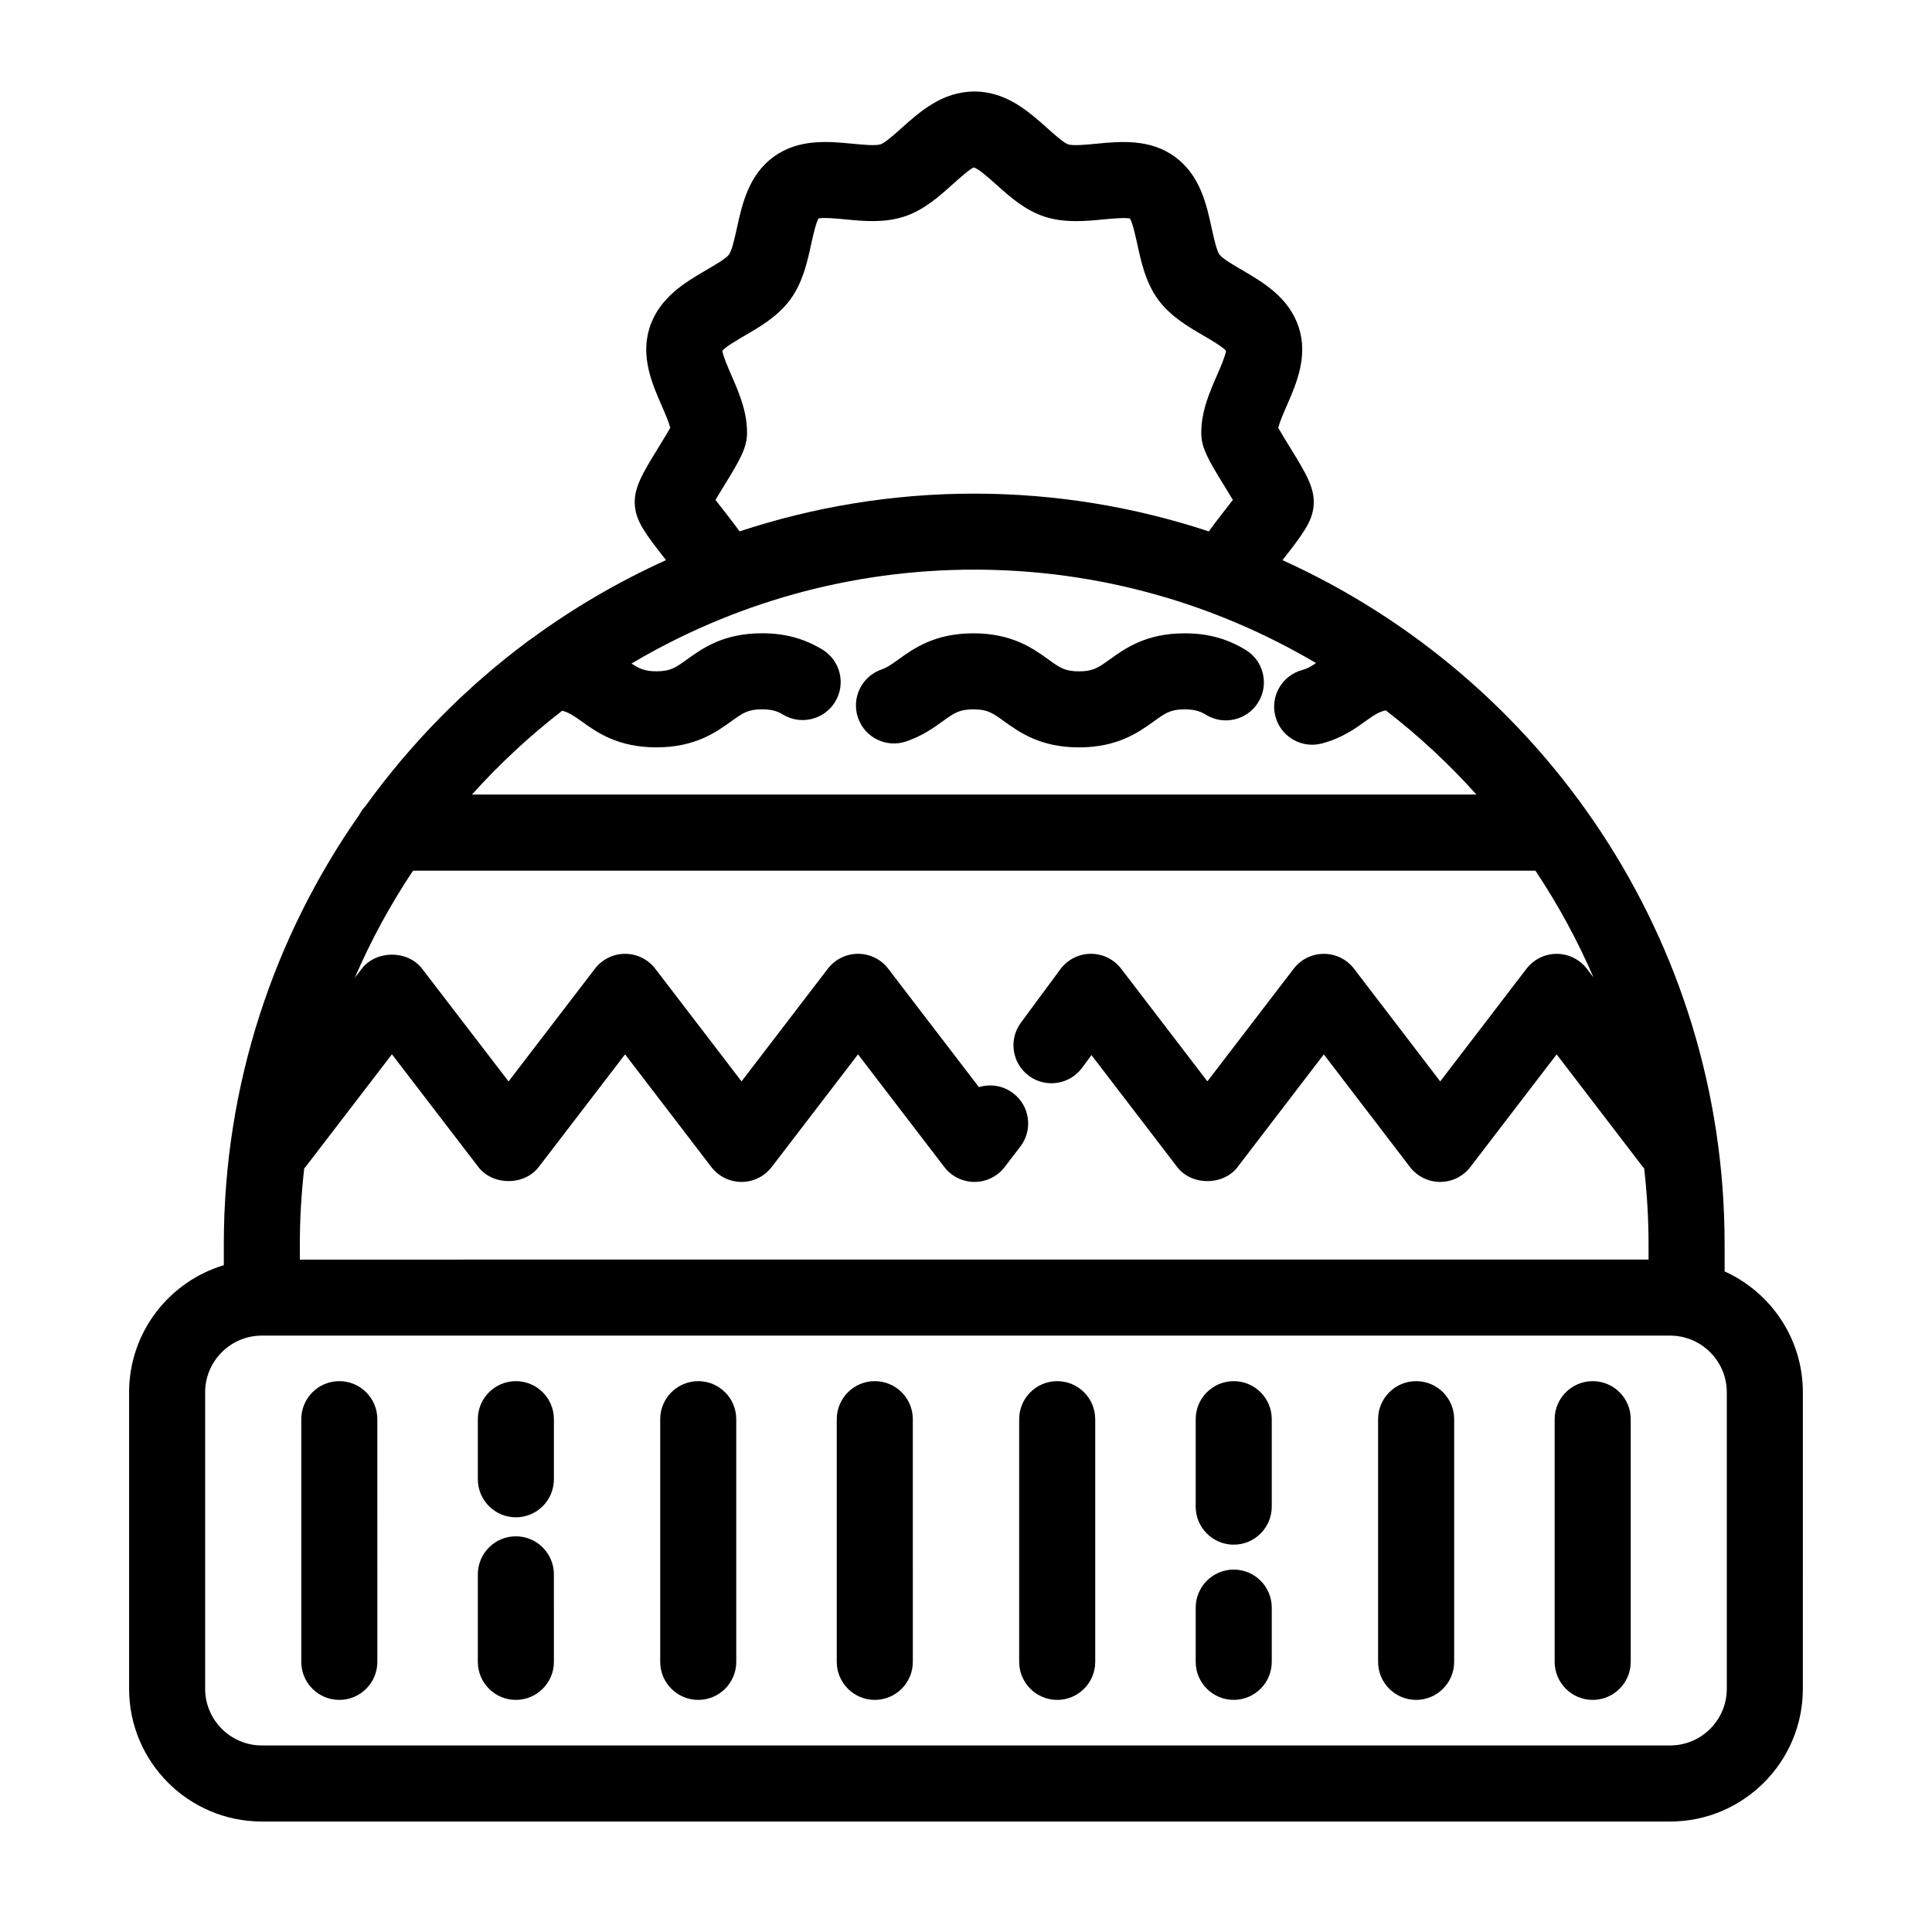
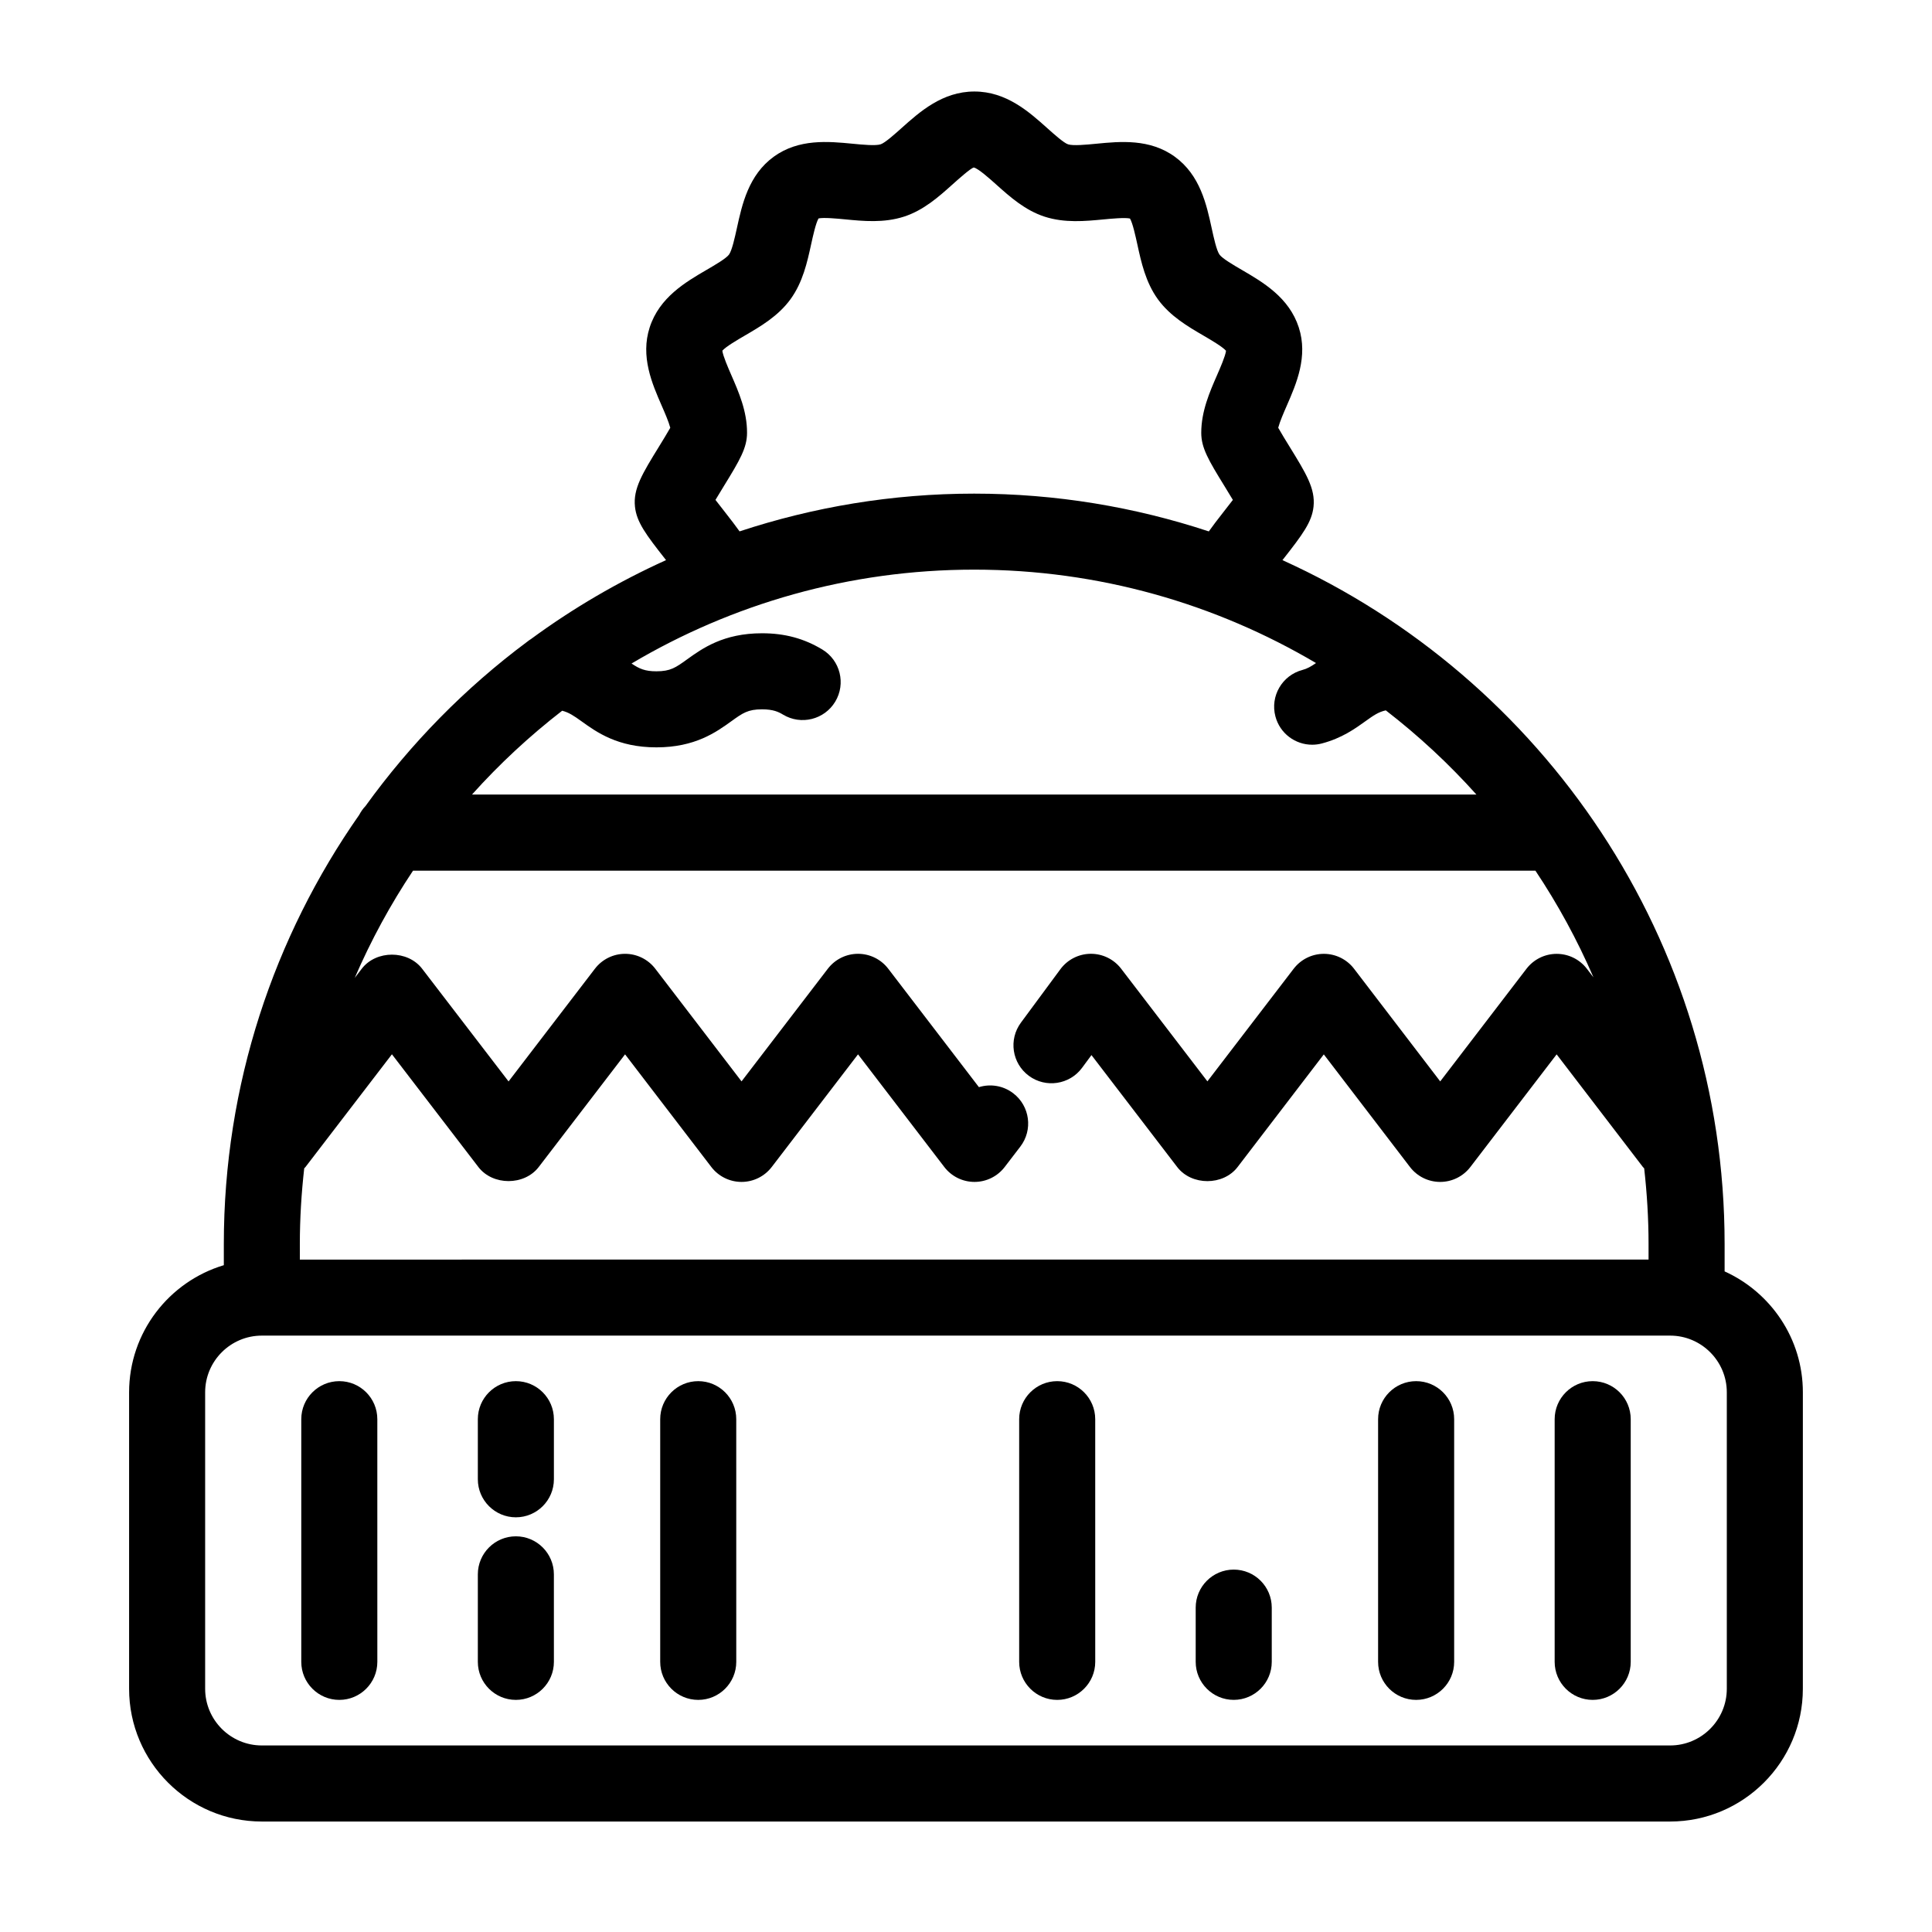
<svg xmlns="http://www.w3.org/2000/svg" fill="#000000" width="800px" height="800px" version="1.1" viewBox="144 144 512 512">
  <g>
    <path d="m601.04 480.93v-7.246c0-80.551-48.164-150.02-117.18-181.24 0.082-0.102 0.172-0.215 0.246-0.312 5.098-6.492 7.566-9.793 7.996-13.891 0.492-4.75-1.953-8.727-6.402-15.945-0.922-1.492-2.18-3.535-2.961-4.934 0.434-1.648 1.438-3.945 2.281-5.879 2.527-5.789 5.672-13 3.168-20.715-2.578-7.949-9.508-11.984-15.07-15.227-2.188-1.273-5.18-3.019-5.93-4.055-0.789-1.082-1.535-4.516-2.082-7.019-1.359-6.254-3.055-14.035-9.734-18.906-6.641-4.848-14.531-4.086-20.879-3.465-2.578 0.25-6.109 0.59-7.445 0.156-1.137-0.371-3.773-2.731-5.516-4.293-4.824-4.32-10.836-9.707-19.309-9.707-8.473 0-14.488 5.379-19.32 9.703-1.742 1.562-4.379 3.918-5.523 4.289-1.34 0.441-4.875 0.098-7.457-0.156-6.344-0.613-14.234-1.379-20.879 3.449-6.691 4.867-8.387 12.652-9.758 18.902-0.551 2.504-1.301 5.934-2.09 7.023-0.754 1.039-3.754 2.781-5.941 4.055-5.566 3.246-12.496 7.281-15.078 15.23-2.508 7.723 0.637 14.934 3.164 20.727 0.848 1.941 1.848 4.242 2.289 5.891-0.781 1.395-2.047 3.445-2.961 4.938-4.449 7.227-6.902 11.211-6.398 15.965 0.434 4.098 2.906 7.394 8.016 13.887 0.066 0.086 0.152 0.191 0.223 0.281-12.68 5.738-24.66 12.742-35.762 20.895-0.371 0.227-0.715 0.48-1.055 0.75-16.418 12.223-30.859 26.934-42.84 43.539-0.676 0.691-1.215 1.492-1.672 2.348-22.57 32.254-35.867 71.457-35.867 113.72v5.598c-14.5 4.344-25.102 17.793-25.102 33.691v78.57c0 19.398 15.781 35.176 35.176 35.176h373.21c19.398 0 35.176-15.781 35.176-35.176l0.004-78.57c0-14.25-8.531-26.516-20.738-32.043zm-263.23-237.52c-0.84-1.93-2.207-5.062-2.383-6.469 0.945-1.094 4.062-2.902 5.969-4.016 4.141-2.414 8.836-5.148 12.086-9.613 3.281-4.508 4.449-9.855 5.481-14.574 0.469-2.137 1.23-5.617 1.961-6.852 1.41-0.293 4.887 0.039 7.031 0.246 4.82 0.469 10.293 1.004 15.637-0.73 5.184-1.684 9.195-5.269 12.73-8.434 1.805-1.617 4.828-4.316 5.727-4.586 1.215 0.266 4.231 2.969 6.035 4.586 3.535 3.164 7.543 6.75 12.715 8.438 5.336 1.734 10.801 1.203 15.629 0.742 2.144-0.203 5.633-0.539 7.027-0.242 0.73 1.234 1.48 4.707 1.949 6.84 1.027 4.719 2.191 10.07 5.465 14.582 3.246 4.465 7.941 7.203 12.082 9.617 1.906 1.113 5.008 2.922 5.961 4.012-0.172 1.406-1.535 4.527-2.379 6.457-1.961 4.492-4.188 9.582-4.188 15.285 0 3.981 1.895 7.219 6.184 14.168 0.625 1.02 1.461 2.367 2.195 3.613-0.84 1.109-1.777 2.301-2.484 3.199-1.641 2.086-2.856 3.691-3.891 5.148-19.578-6.465-40.473-10.012-62.191-10.012-21.711 0-42.594 3.547-62.164 10.004-1.039-1.449-2.254-3.055-3.894-5.141-0.711-0.902-1.648-2.09-2.492-3.199 0.734-1.246 1.57-2.602 2.195-3.617 4.281-6.949 6.172-10.191 6.172-14.168 0.02-5.699-2.203-10.793-4.164-15.285zm-44.828 88.941c1.758 0.449 3.074 1.324 5.082 2.769 4.066 2.926 9.637 6.938 19.887 6.938 10.246 0 15.82-4.012 19.887-6.938 2.992-2.156 4.363-3.141 8.113-3.141 2.988 0 4.394 0.695 5.57 1.406 4.762 2.863 10.957 1.324 13.828-3.441 2.867-4.769 1.328-10.957-3.441-13.828-4.867-2.926-9.941-4.293-15.965-4.293-10.246 0-15.82 4.012-19.887 6.938-2.992 2.156-4.363 3.141-8.113 3.141-3.031 0-4.539-0.68-6.574-2.066 26.633-15.781 57.668-24.875 90.797-24.875 33.051 0 64.008 9.055 90.59 24.754-1.355 0.938-2.352 1.5-3.594 1.828-5.379 1.422-8.59 6.938-7.164 12.316 1.195 4.516 5.269 7.5 9.734 7.5 0.852 0 1.719-0.105 2.586-0.336 5.281-1.395 8.762-3.894 11.559-5.906 2.125-1.531 3.457-2.445 5.375-2.863 8.664 6.699 16.707 14.156 24.008 22.305l-266.18 0.008c7.269-8.109 15.281-15.539 23.898-22.215zm-69.52 141.33c0-6.785 0.418-13.477 1.16-20.066 0.105-0.125 0.238-0.211 0.332-0.344l22.91-29.875 22.91 29.875c3.812 4.973 12.176 4.977 15.992 0l22.883-29.859 22.863 29.859c1.906 2.488 4.863 3.949 8 3.949 3.141 0 6.09-1.461 8-3.949l22.871-29.859 22.867 29.859c1.906 2.488 4.863 3.949 8 3.949 3.141 0 6.09-1.461 8-3.949l4.144-5.41c3.387-4.418 2.551-10.742-1.867-14.125-2.691-2.066-6.09-2.559-9.105-1.633l-24.035-31.387c-1.906-2.488-4.863-3.949-8-3.949-3.141 0-6.09 1.461-8 3.949l-22.871 29.859-22.863-29.855c-1.906-2.488-4.863-3.949-7.996-3.949-3.133 0-6.09 1.461-7.996 3.949l-22.887 29.871-22.91-29.871c-3.812-4.973-12.176-4.973-15.992 0l-1.863 2.434c4.301-9.969 9.48-19.473 15.445-28.414h297.45c5.941 8.898 11.094 18.355 15.383 28.27l-1.75-2.281c-1.906-2.488-4.863-3.949-8-3.949-3.141 0-6.09 1.461-8 3.949l-22.863 29.852-22.836-29.852c-1.906-2.492-4.863-3.953-8-3.953-3.141 0-6.09 1.461-8 3.949l-22.863 29.844-22.863-29.855c-1.91-2.492-4.867-3.949-8-3.949h-0.09c-3.164 0.031-6.137 1.547-8.016 4.098l-10.453 14.152c-3.309 4.481-2.363 10.785 2.109 14.09 4.473 3.305 10.785 2.352 14.09-2.109l2.5-3.387 22.723 29.668c3.812 4.988 12.191 4.977 16 0l22.848-29.852 22.836 29.844c1.906 2.492 4.863 3.953 8 3.953 3.141 0 6.09-1.461 8-3.949l22.867-29.855 22.863 29.855c0.102 0.133 0.23 0.223 0.336 0.348 0.742 6.594 1.16 13.281 1.16 20.07v4.109l-357.42 0.004zm378.16 117.86c0 8.281-6.742 15.023-15.023 15.023h-373.21c-8.281 0-15.023-6.742-15.023-15.023v-78.566c0-8.281 6.742-15.023 15.023-15.023h373.21c8.281 0 15.023 6.742 15.023 15.023z" />
-     <path d="m474.11 316.23c-4.922-2.996-10.051-4.394-16.148-4.394-10.254 0-15.824 4.004-19.891 6.934-2.996 2.156-4.367 3.144-8.121 3.144-3.75 0-5.113-0.984-8.105-3.141-4.066-2.926-9.633-6.938-19.879-6.938-10.254 0-15.82 4.012-19.891 6.938-1.898 1.367-3.043 2.16-4.402 2.625-5.269 1.785-8.09 7.508-6.309 12.777 1.785 5.266 7.492 8.102 12.777 6.309 4.281-1.449 7.289-3.613 9.703-5.356 2.996-2.156 4.363-3.144 8.117-3.144 3.75 0 5.113 0.984 8.105 3.141 4.066 2.926 9.633 6.938 19.879 6.938 10.254 0 15.824-4.004 19.891-6.934 2.996-2.156 4.367-3.144 8.121-3.144 3.027 0 4.457 0.719 5.668 1.457 4.75 2.891 10.953 1.387 13.852-3.367 2.894-4.75 1.383-10.953-3.367-13.844z" />
    <path d="m233.92 510.02c-5.562 0-10.078 4.516-10.078 10.078v64.312c0 5.562 4.516 10.078 10.078 10.078s10.078-4.516 10.078-10.078l-0.004-64.312c0-5.566-4.512-10.078-10.074-10.078z" />
    <path d="m329.04 510.02c-5.562 0-10.078 4.516-10.078 10.078v64.312c0 5.562 4.516 10.078 10.078 10.078s10.078-4.516 10.078-10.078l-0.004-64.312c0-5.566-4.512-10.078-10.074-10.078z" />
    <path d="m424.17 510.02c-5.562 0-10.078 4.516-10.078 10.078v64.312c0 5.562 4.516 10.078 10.078 10.078s10.078-4.516 10.078-10.078l-0.004-64.312c0-5.566-4.516-10.078-10.074-10.078z" />
    <path d="m519.29 510.02c-5.562 0-10.078 4.516-10.078 10.078v64.312c0 5.562 4.516 10.078 10.078 10.078s10.078-4.516 10.078-10.078v-64.312c0-5.566-4.508-10.078-10.078-10.078z" />
    <path d="m280.71 510.02c-5.562 0-10.078 4.516-10.078 10.078v15.926c0 5.562 4.516 10.078 10.078 10.078s10.078-4.516 10.078-10.078v-15.926c-0.004-5.566-4.516-10.078-10.078-10.078z" />
    <path d="m280.71 551.14c-5.562 0-10.078 4.516-10.078 10.078v23.191c0 5.562 4.516 10.078 10.078 10.078s10.078-4.516 10.078-10.078l-0.004-23.191c0-5.562-4.512-10.078-10.074-10.078z" />
-     <path d="m375.83 510.02c-5.562 0-10.078 4.516-10.078 10.078v64.312c0 5.562 4.516 10.078 10.078 10.078s10.078-4.516 10.078-10.078l-0.004-64.312c0-5.566-4.508-10.078-10.074-10.078z" />
-     <path d="m470.95 510.02c-5.562 0-10.078 4.516-10.078 10.078v23.176c0 5.562 4.516 10.078 10.078 10.078s10.078-4.516 10.078-10.078v-23.176c0-5.566-4.508-10.078-10.078-10.078z" />
    <path d="m470.95 559.96c-5.562 0-10.078 4.516-10.078 10.078v14.367c0 5.562 4.516 10.078 10.078 10.078s10.078-4.516 10.078-10.078v-14.367c0-5.57-4.508-10.078-10.078-10.078z" />
    <path d="m566.08 510.02c-5.562 0-10.078 4.516-10.078 10.078v64.312c0 5.562 4.516 10.078 10.078 10.078s10.078-4.516 10.078-10.078v-64.312c0-5.566-4.512-10.078-10.078-10.078z" />
  </g>
</svg>